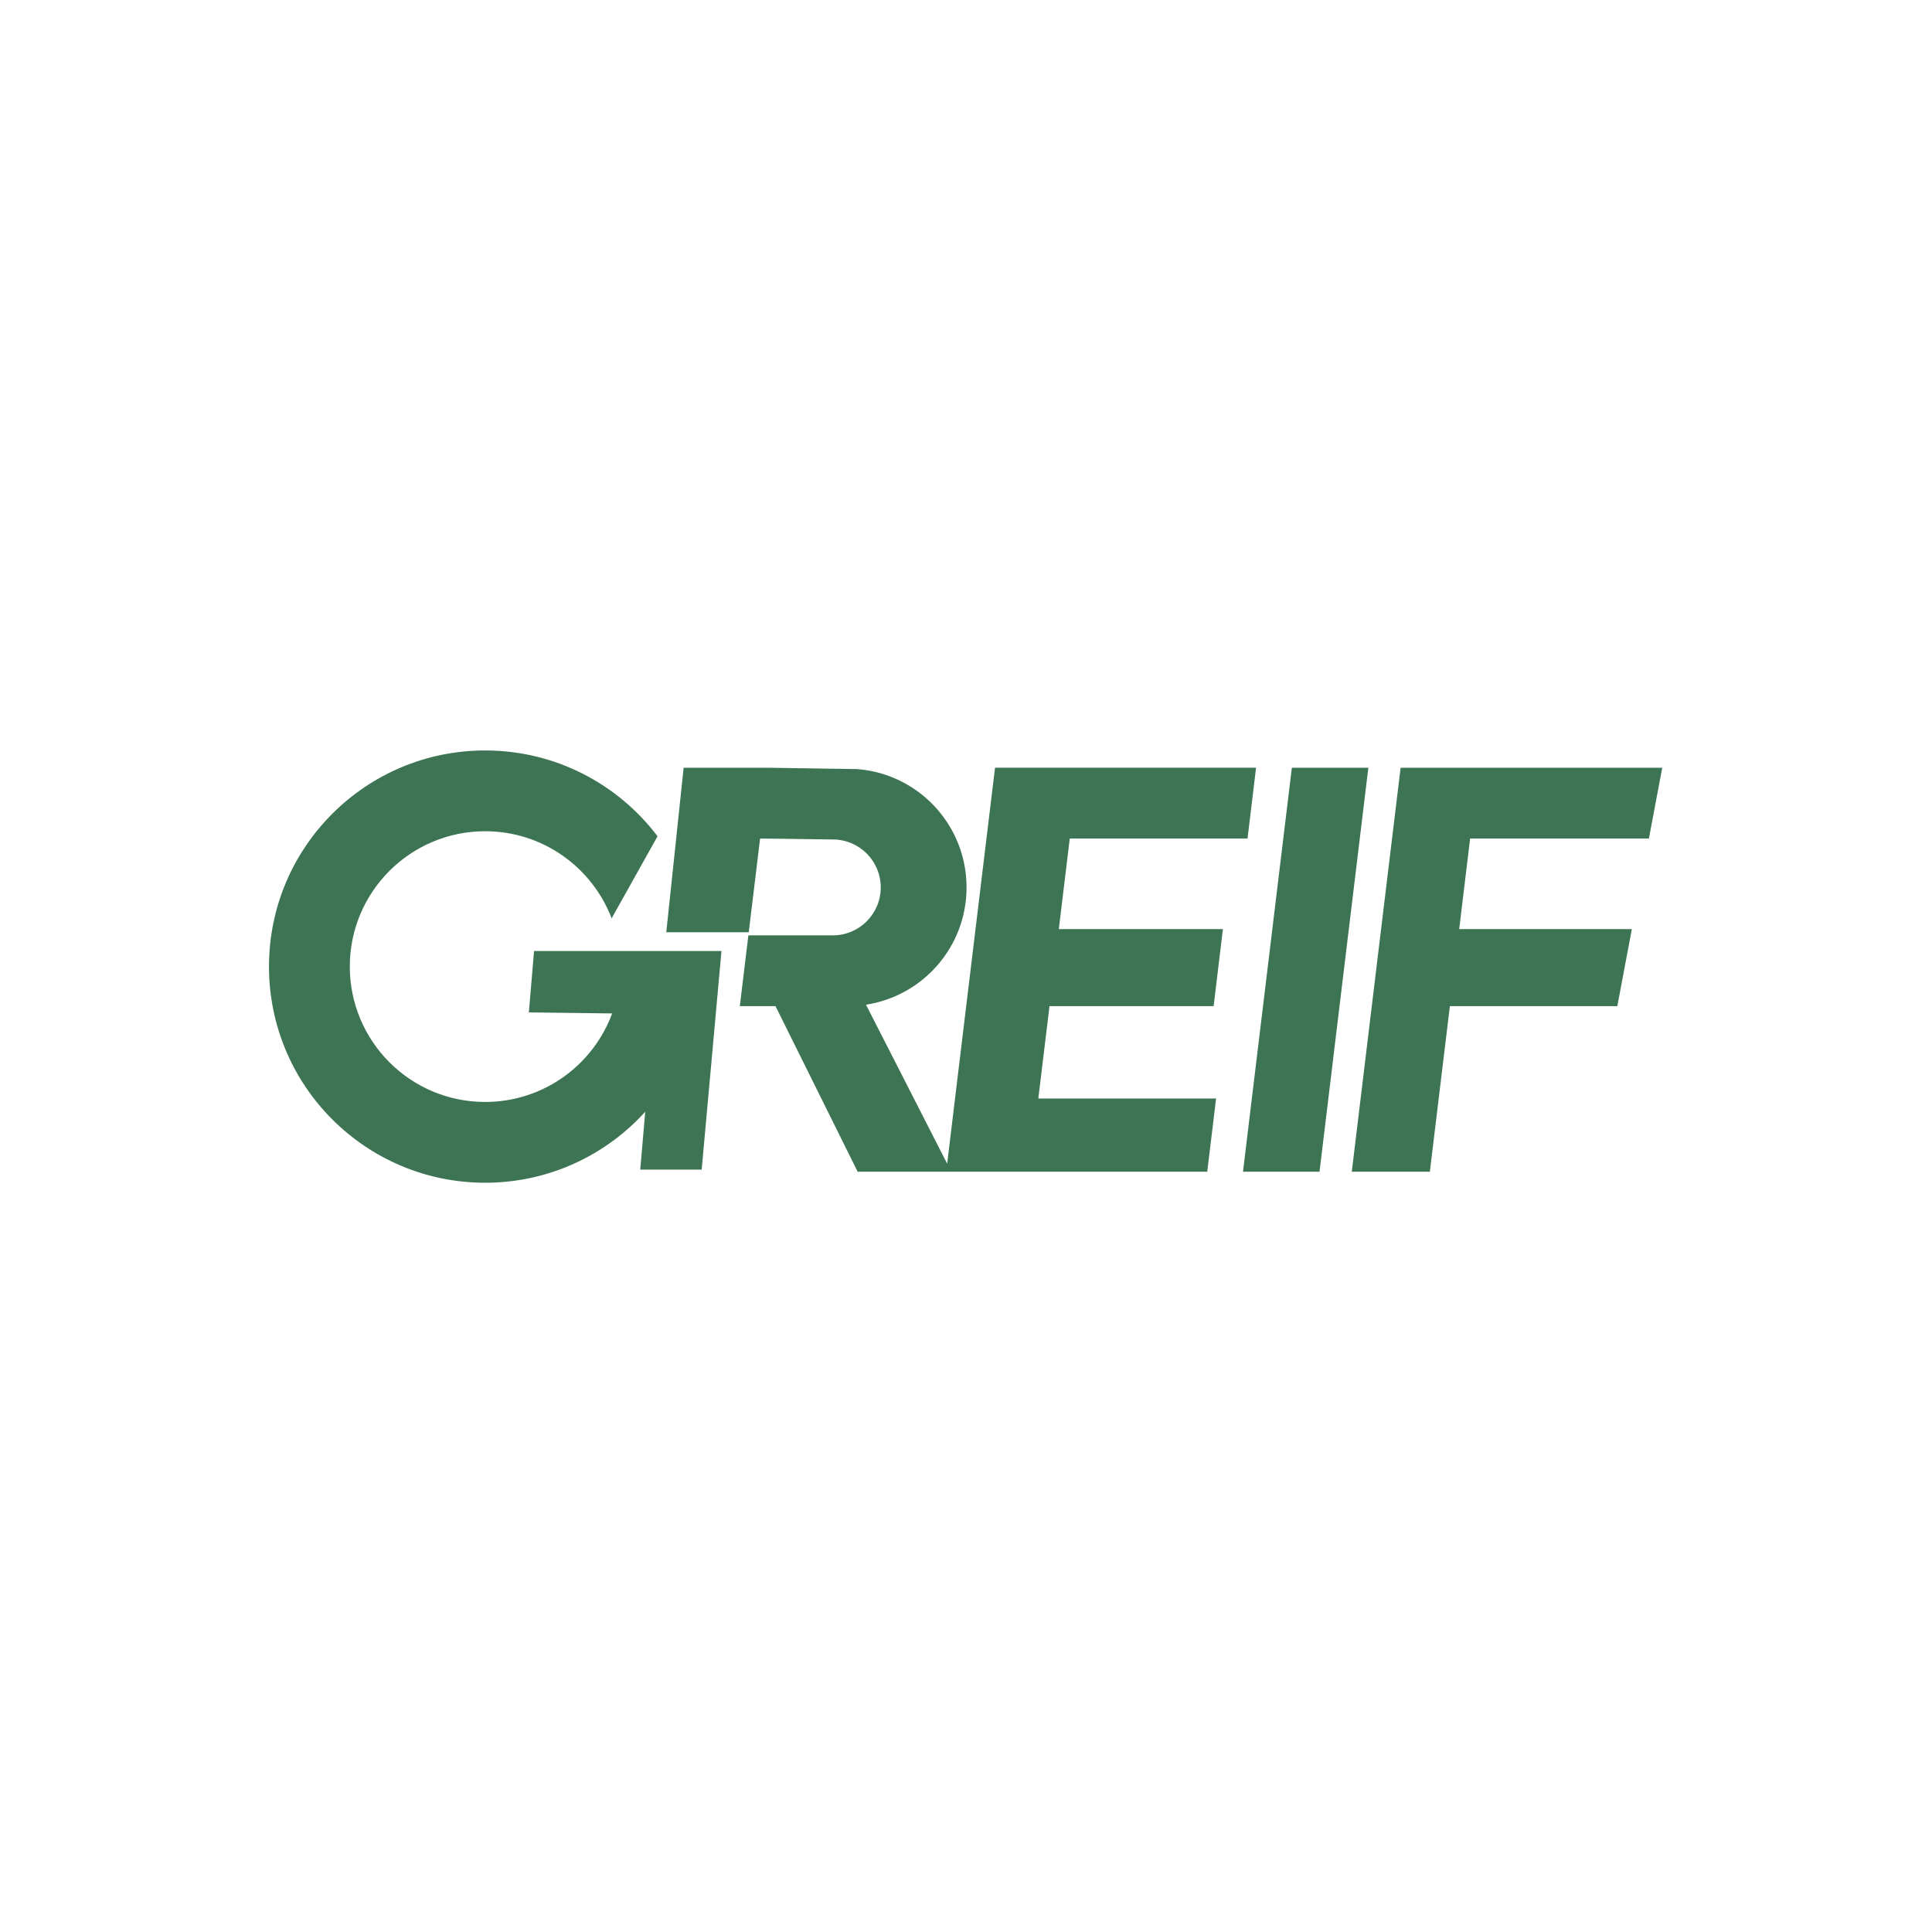
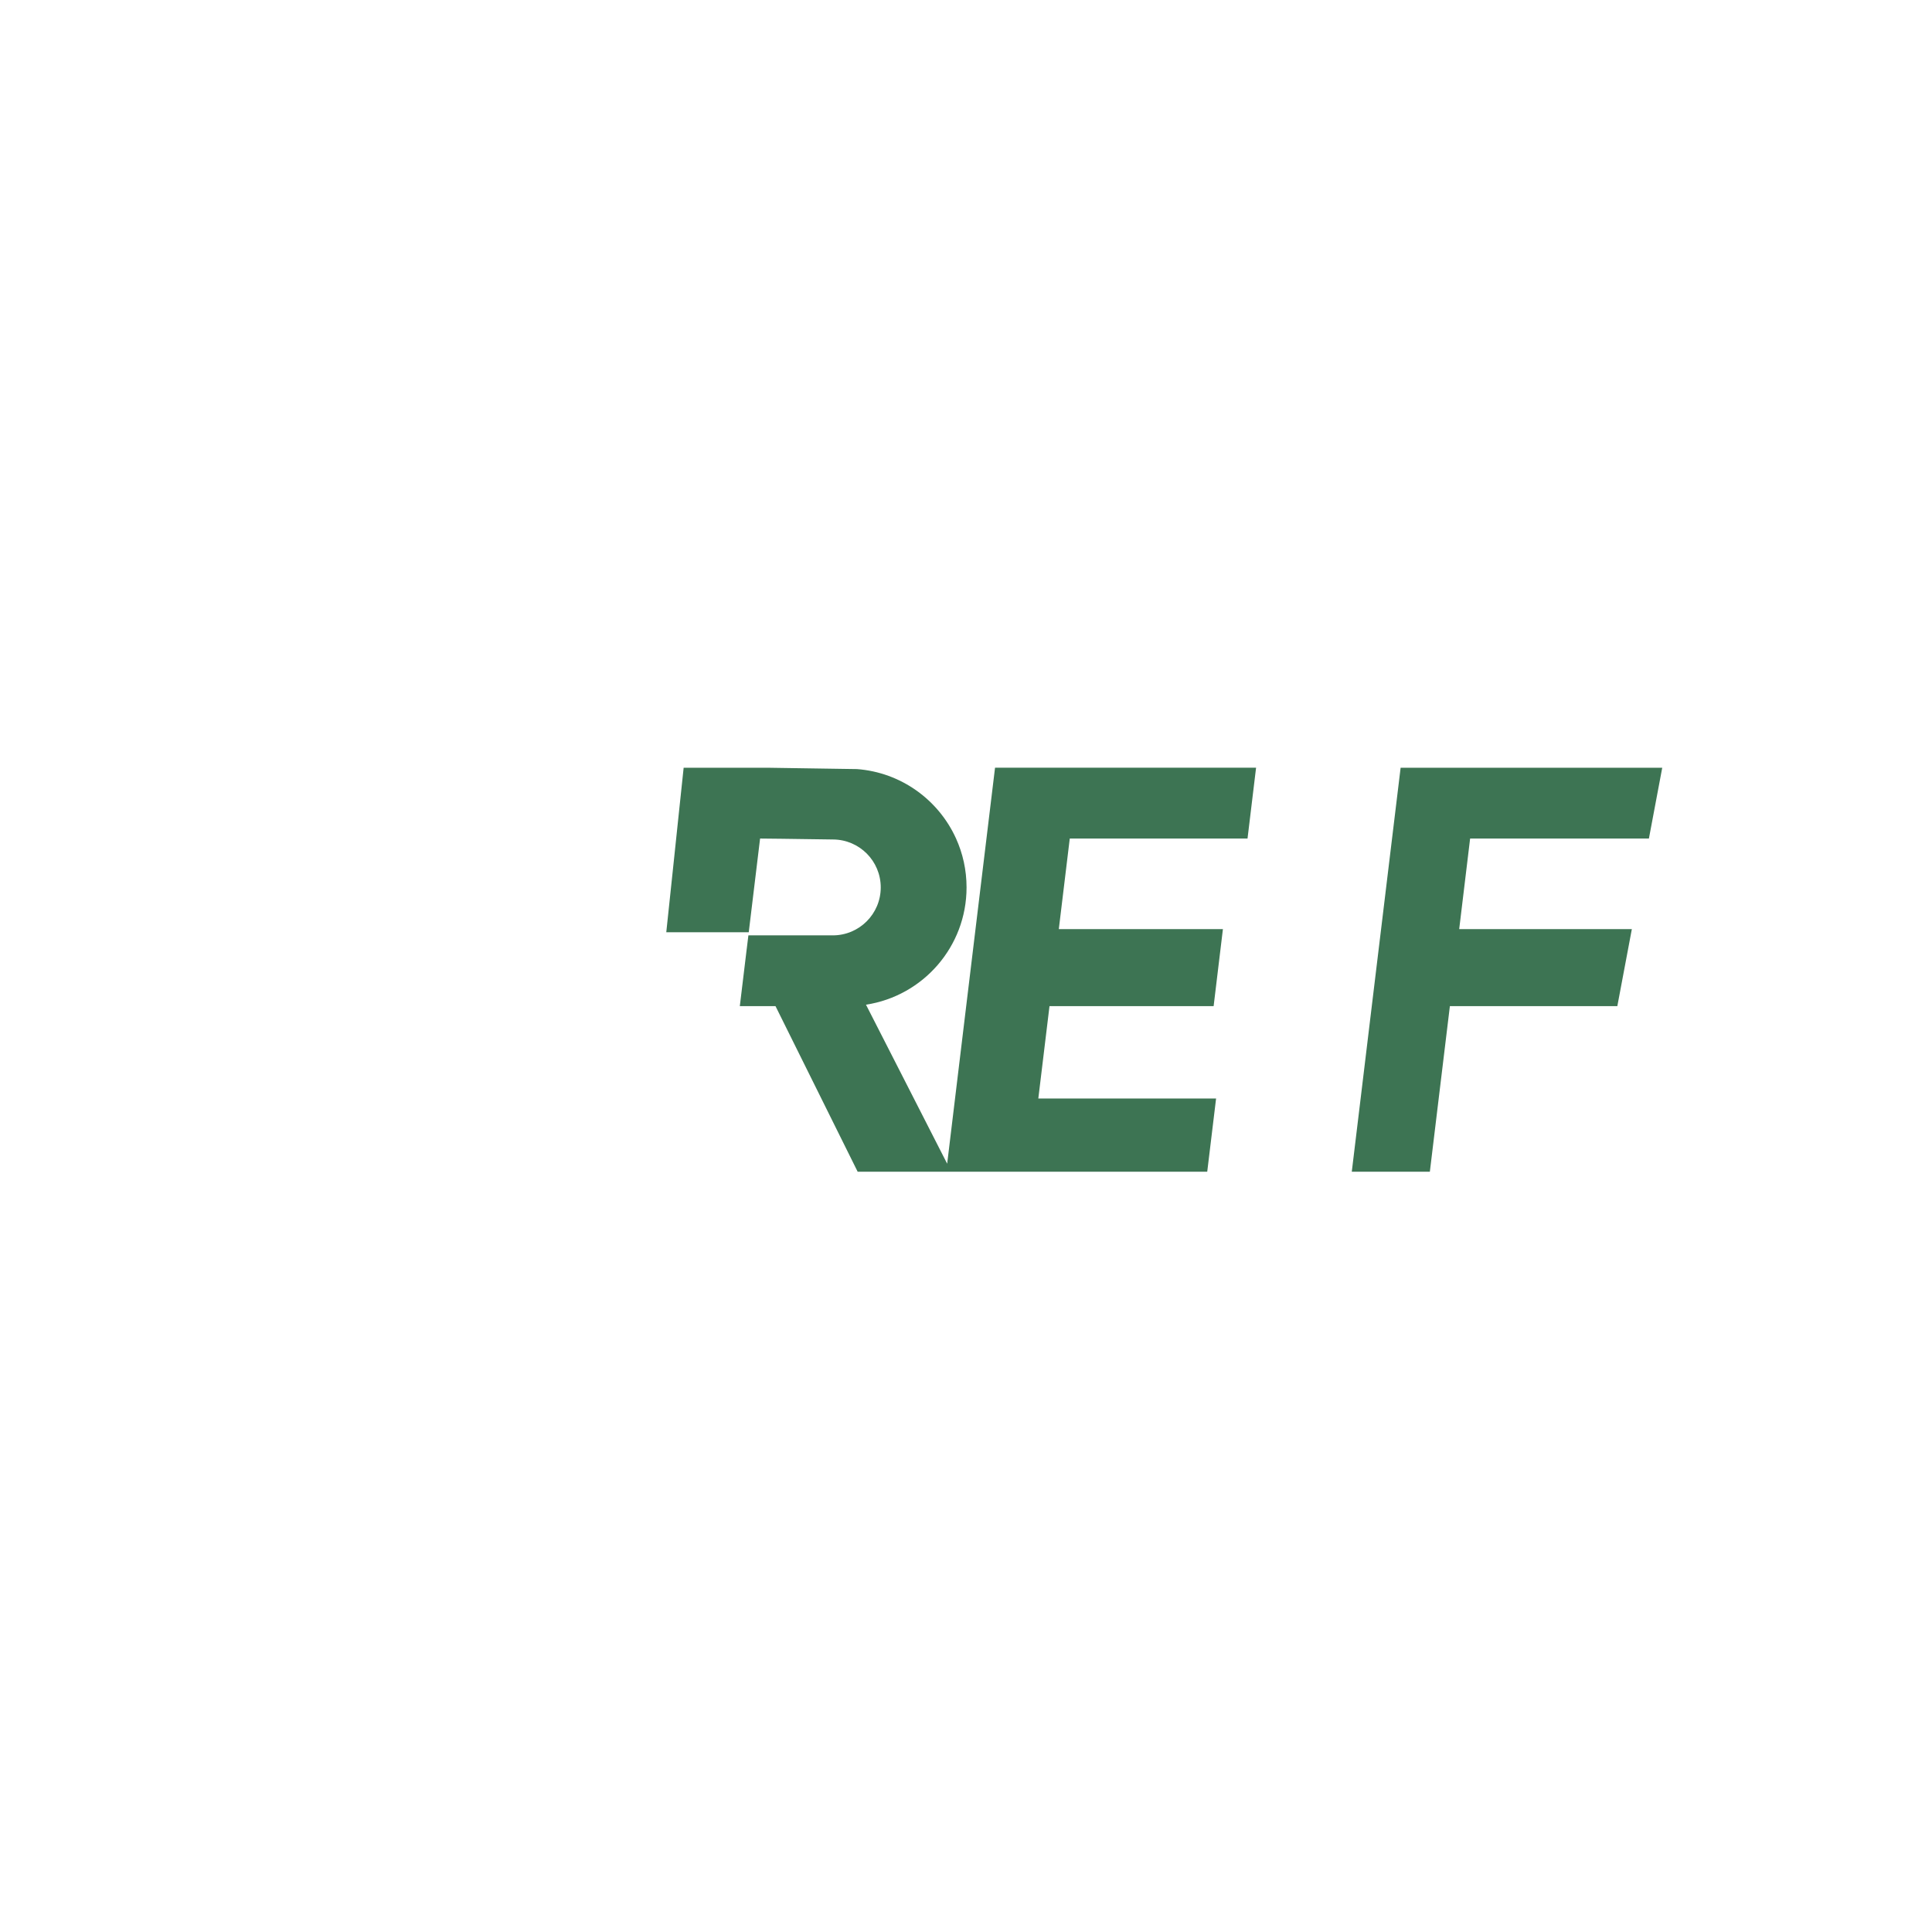
<svg xmlns="http://www.w3.org/2000/svg" width="500" height="500" viewBox="0 0 500 500" fill="none">
  <rect width="500" height="500" fill="white" />
  <g clip-path="url(#clip0_11_9413)">
-     <path d="M186.718 246.115L181.593 302.698H165.697L166.986 287.726C156.758 299.005 141.979 306.091 125.554 306.091C94.657 306.091 69.614 281.048 69.614 250.151C69.614 219.255 94.657 194.219 125.554 194.219C143.775 194.219 159.965 202.936 170.171 216.427L158.29 237.67C153.258 224.486 140.497 215.125 125.554 215.125C106.208 215.125 90.527 230.813 90.527 250.151C90.527 269.49 106.208 285.185 125.554 285.185C140.641 285.185 153.495 275.645 158.426 262.275L136.869 262.011L138.214 246.115H186.718Z" fill="#3D7453" />
    <path d="M276.854 217.015L274.019 240.454H316.489L314.085 260.393H271.608L268.716 284.291H314.722L312.431 303.235H221.959L200.703 260.393H191.463L193.238 245.693L193.274 245.428L193.682 242.071H215.532C222.382 242.071 227.935 236.518 227.935 229.668C227.935 222.819 222.417 217.294 215.597 217.258L202.192 217.072L196.709 217.015L193.775 241.263H172.433L174.379 222.855L175.725 210.065L176.927 198.693H198.928L218.188 198.986L221.666 199.036C221.666 199.036 221.723 199.036 221.752 199.036C233.203 199.888 242.908 207.023 247.424 217.008C249.17 220.865 250.144 225.152 250.144 229.661C250.144 245.027 238.85 257.76 224.114 260.014L224.307 260.386L245.127 301.167L247.166 284.284L250.051 260.386L255.297 217.008L257.515 198.686H325.071L322.859 217.008H276.854V217.015Z" fill="#3D7453" />
-     <path d="M354.128 198.692L351.91 217.014L349.075 240.454L346.664 260.393L343.779 284.29L341.489 303.235H321.686L323.976 284.29L326.867 260.393L329.279 240.454L332.113 217.014L334.332 198.692H354.128Z" fill="#3D7453" />
    <path d="M380.466 217.014L377.639 240.454H422.32L418.563 260.393H375.227L372.335 284.29L370.045 303.235H349.841L352.131 284.29L355.015 260.393L357.427 240.454L360.261 217.014L362.48 198.692H430.186L426.736 217.014H380.466Z" fill="#3D7453" />
  </g>
  <defs>
    <clipPath id="clip0_11_9413">
      <rect width="360.571" height="111.872" fill="white" transform="translate(69.614 194.219)" />
    </clipPath>
  </defs>
</svg>